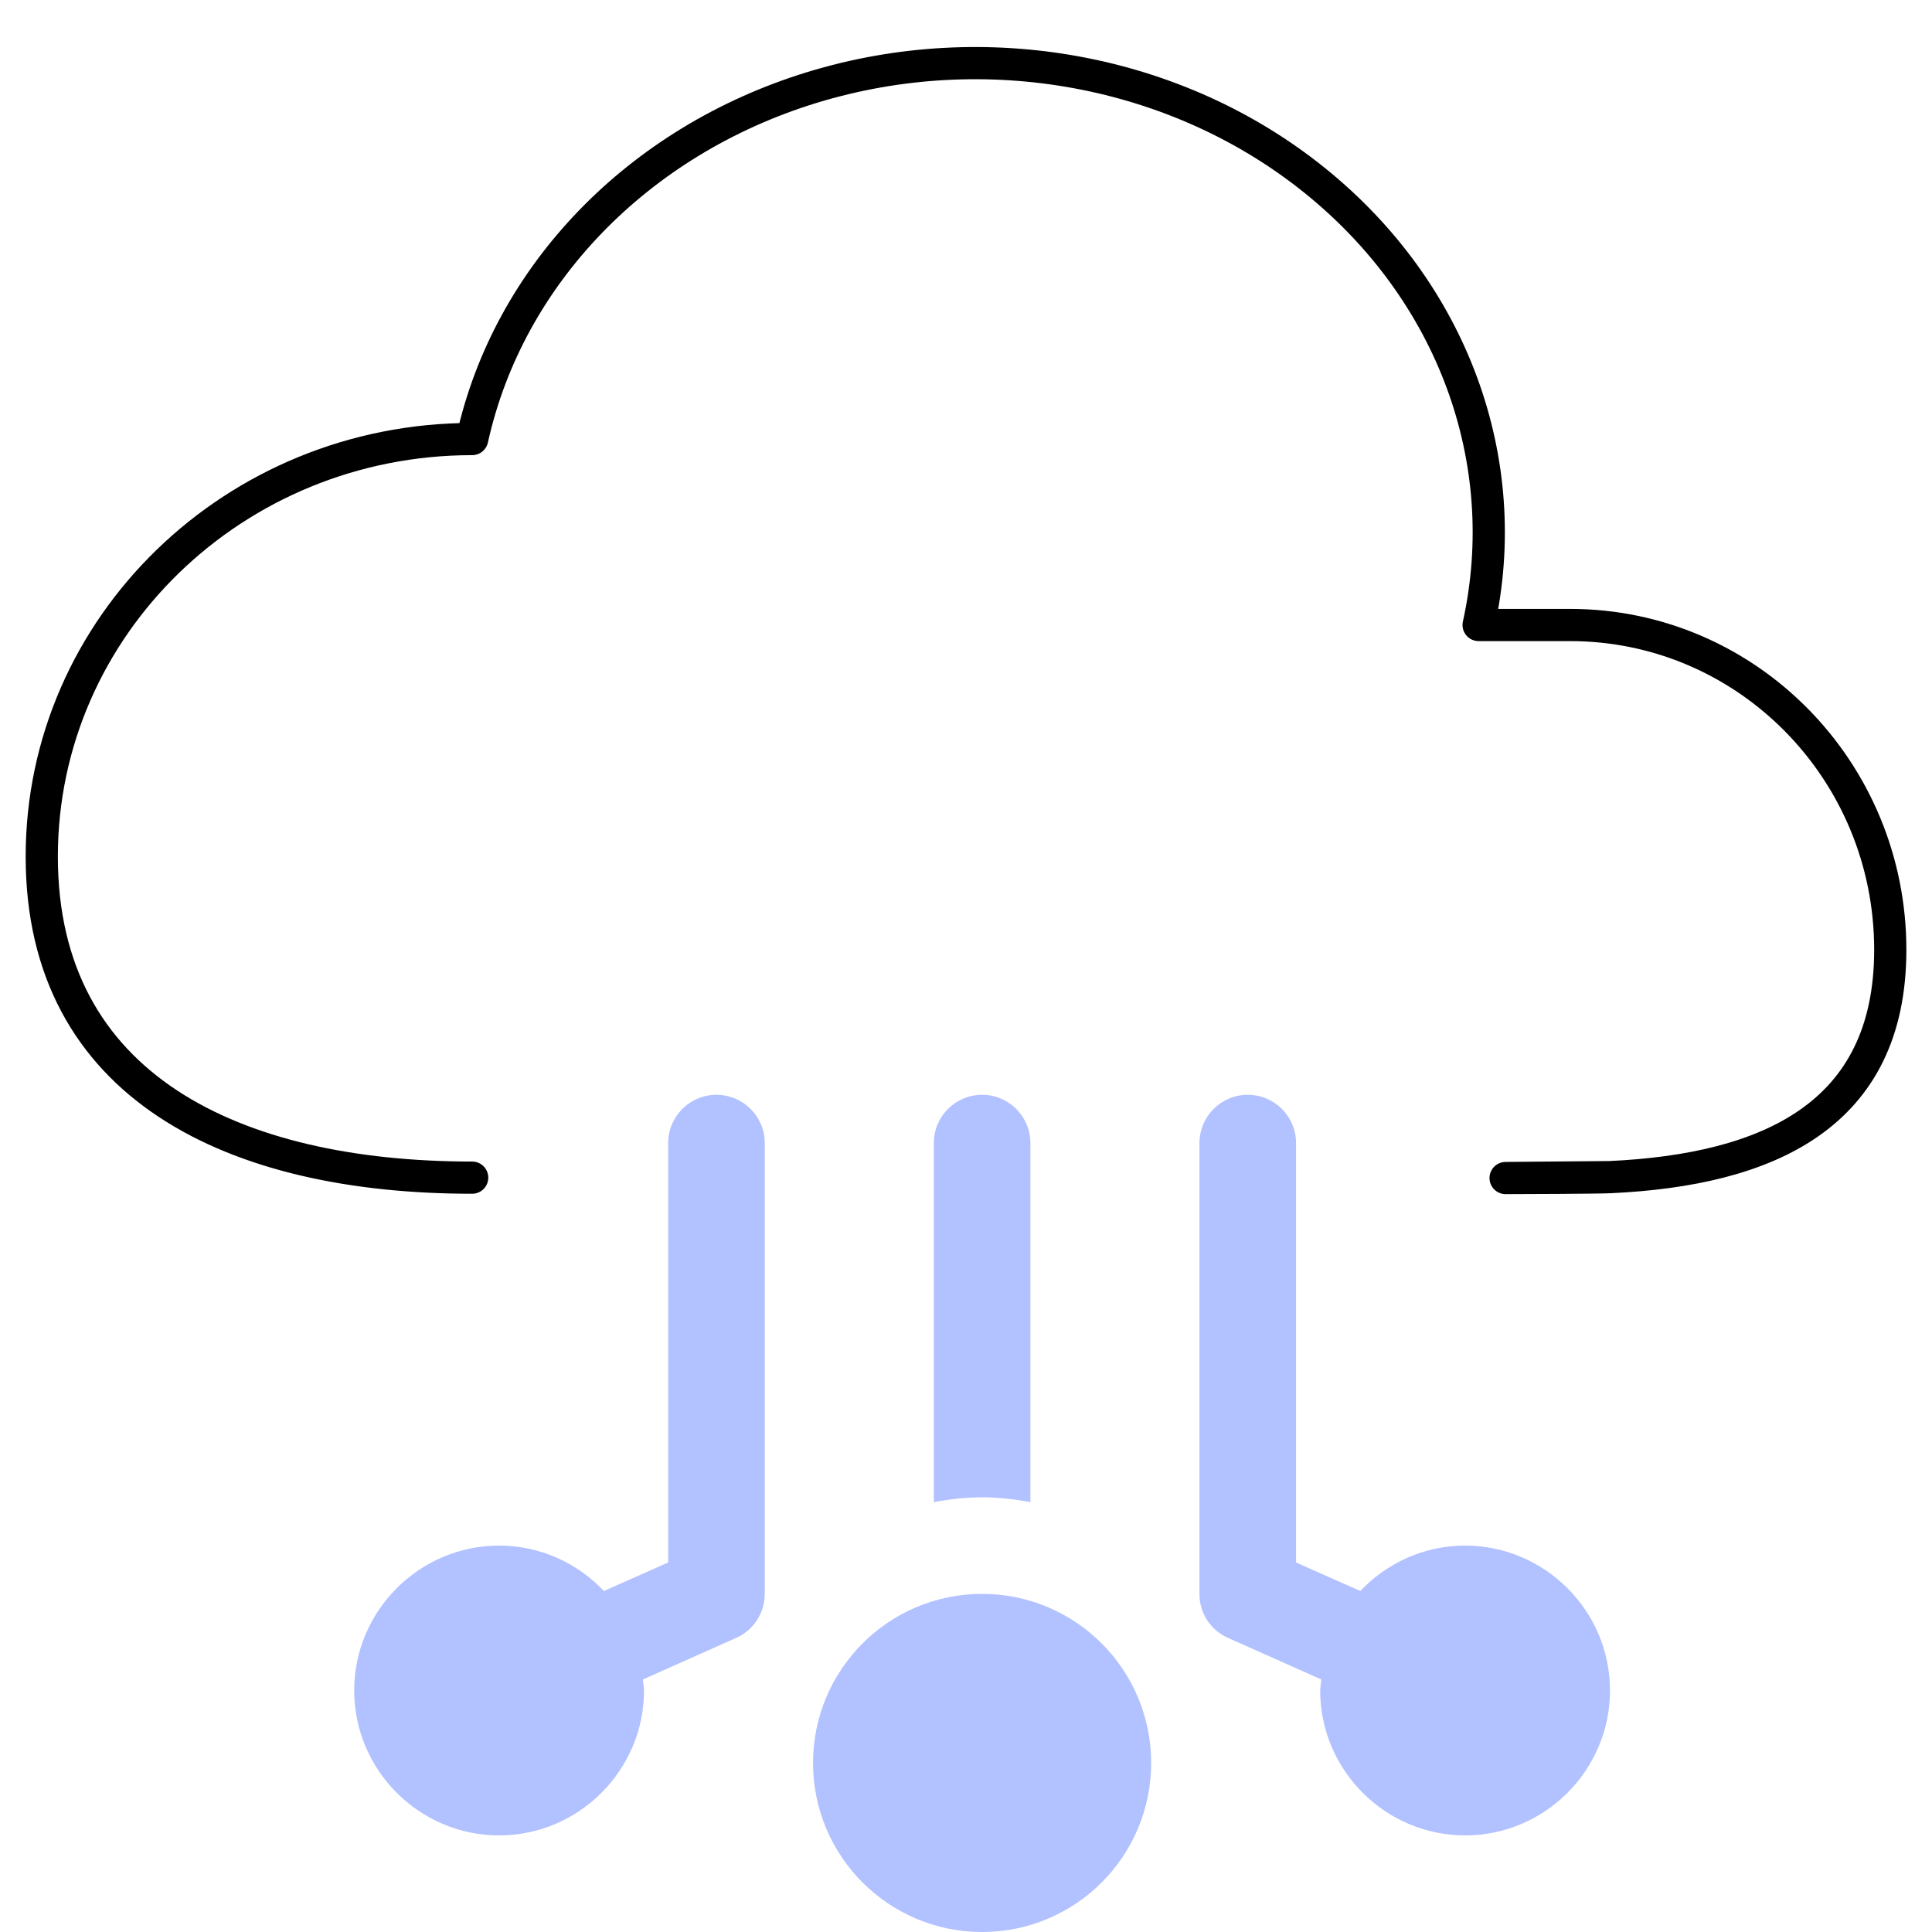
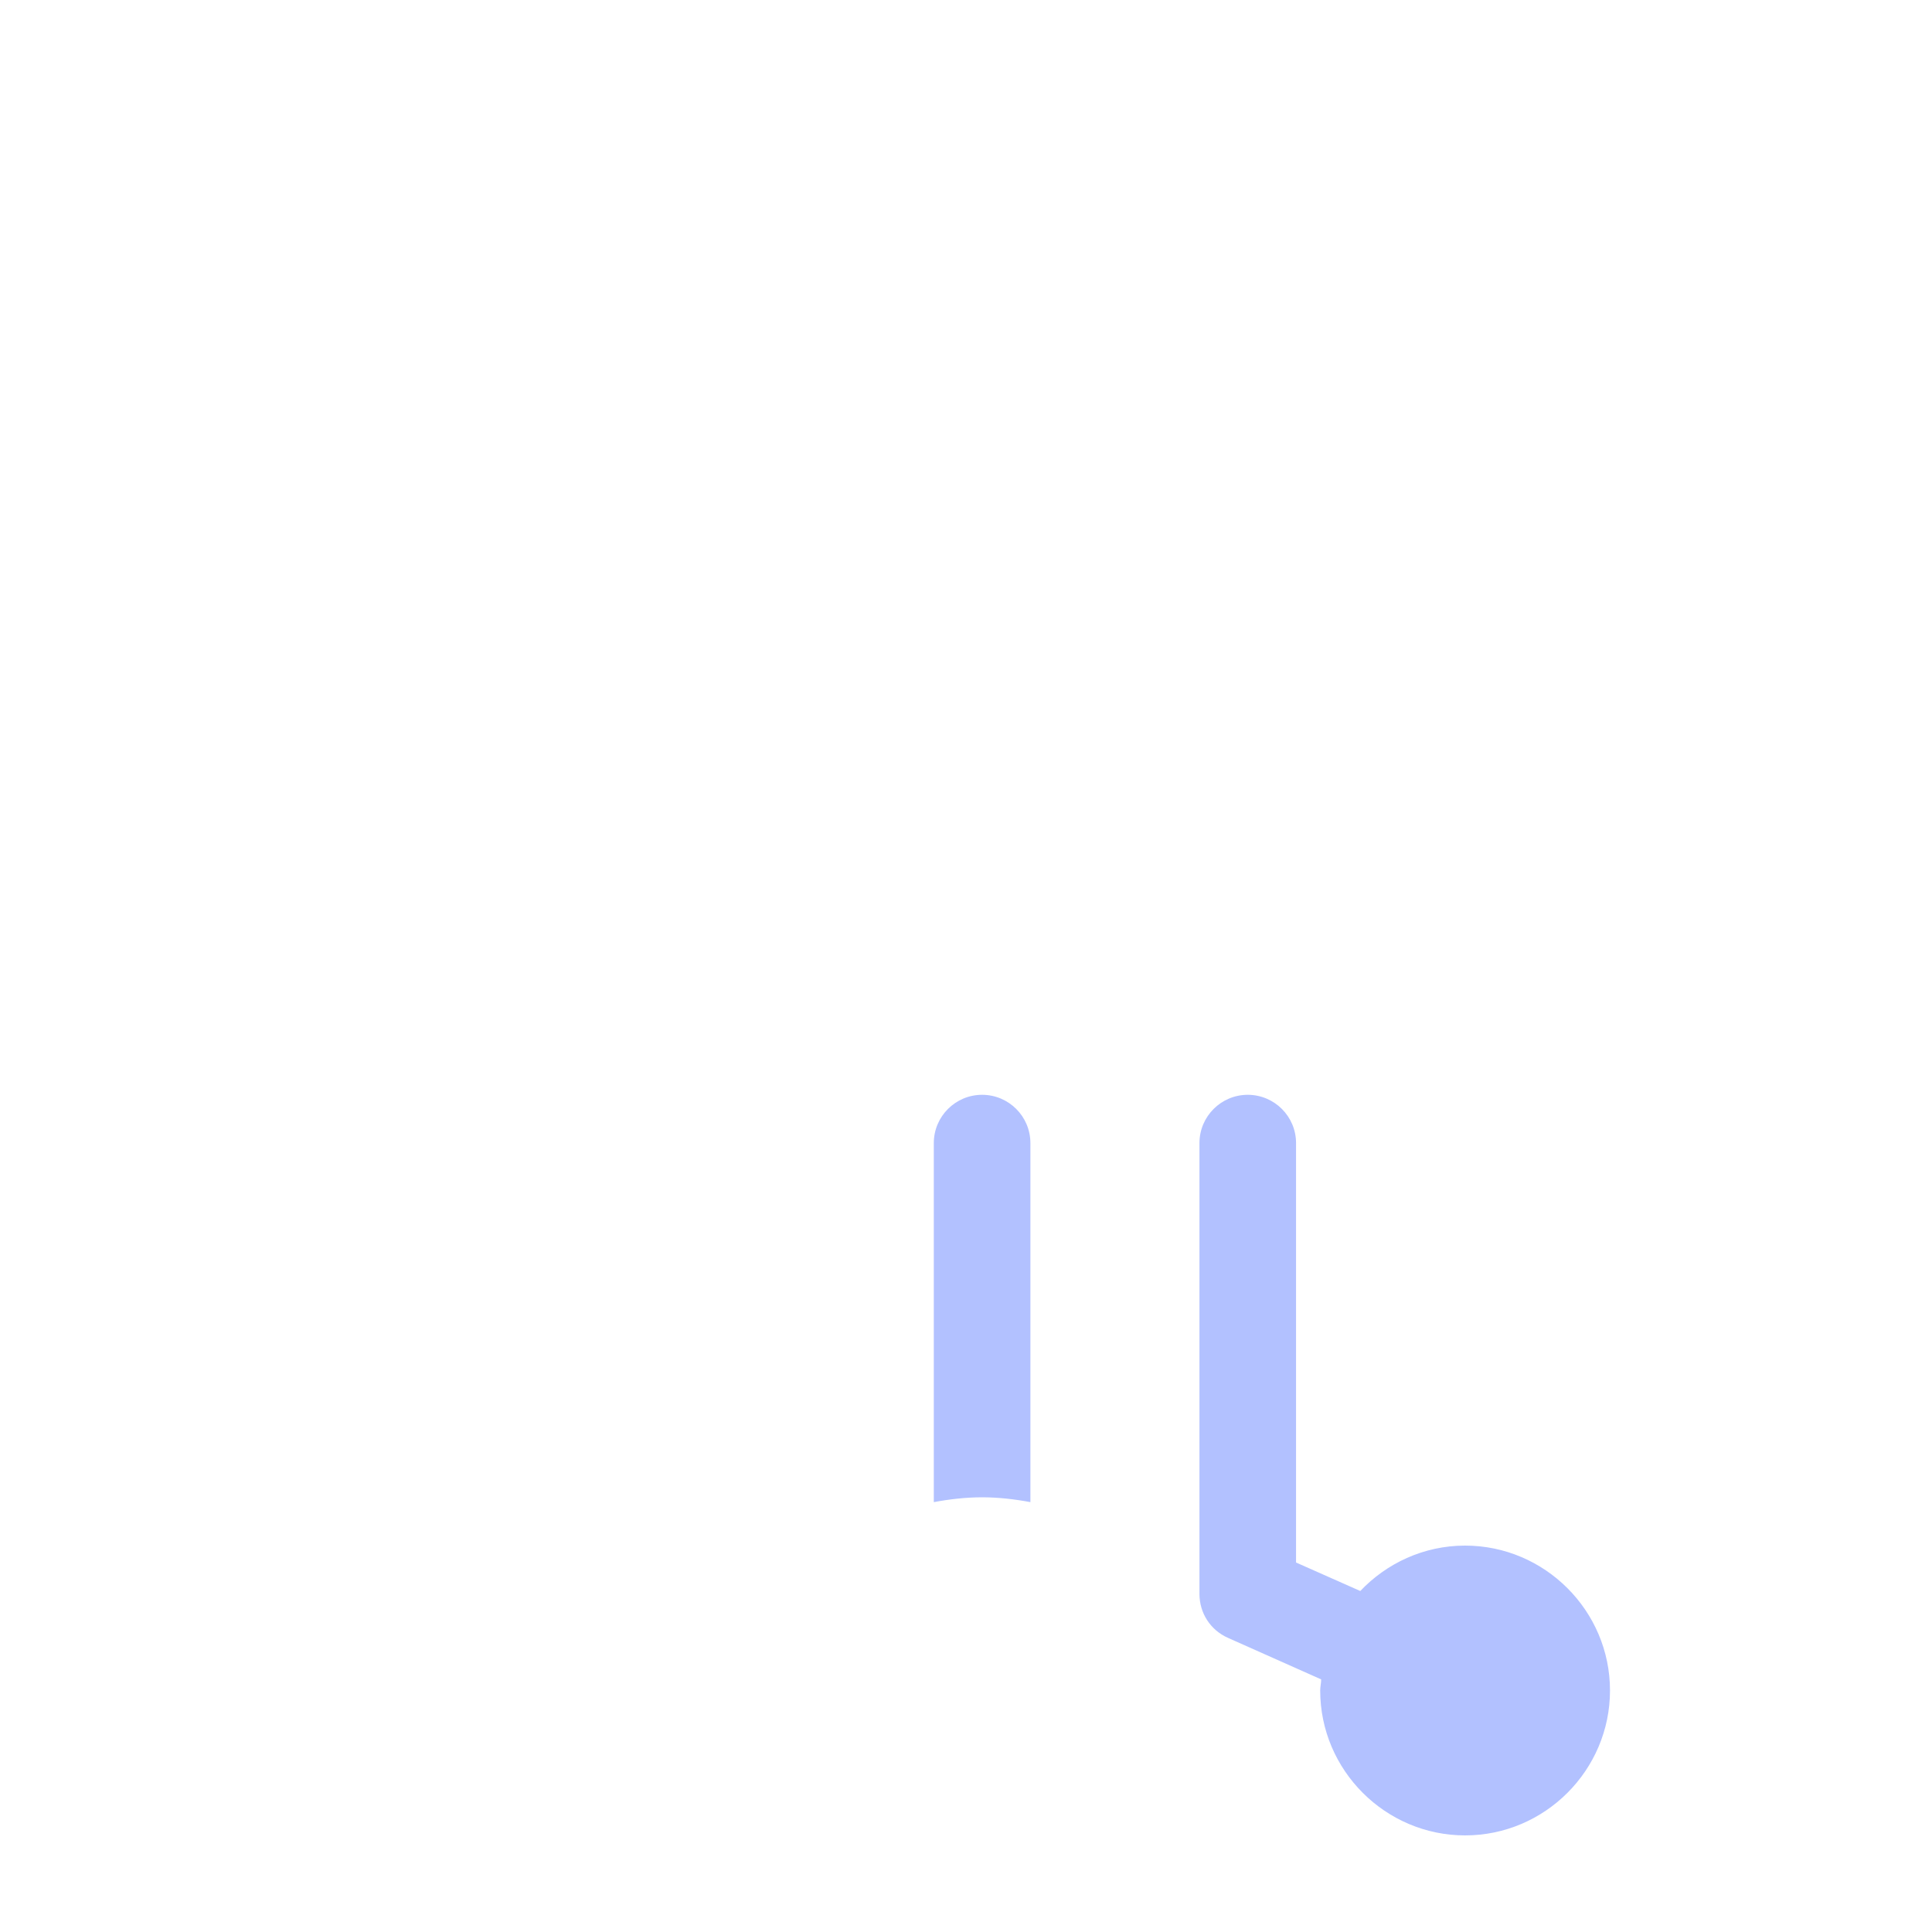
<svg xmlns="http://www.w3.org/2000/svg" width="60" height="60" viewBox="0 0 60 60" fill="none">
-   <path d="M30.5 60C33.4 60 35.75 57.65 35.75 54.75C35.75 51.85 33.4 49.5 30.5 49.5C27.601 49.5 25.25 51.85 25.25 54.75C25.25 57.65 27.601 60 30.5 60Z" fill="#B2C1FF" />
  <path d="M32 46.65V35.5C32 34.672 31.328 34 30.5 34C29.672 34 29 34.672 29 35.5V46.65C29.48 46.56 29.99 46.5 30.5 46.5C31.01 46.5 31.52 46.56 32 46.65Z" fill="#B2C1FF" />
-   <path d="M45.5 48C44.21 48 43.055 48.555 42.245 49.41L40.25 48.525V35.5C40.25 34.672 39.578 34 38.75 34C37.922 34 37.25 34.672 37.25 35.5V49.5C37.25 50.1 37.595 50.625 38.135 50.865L41.03 52.155C41.03 52.275 41 52.38 41 52.5C41 54.975 43.025 57 45.5 57C47.975 57 50 54.975 50 52.5C50 50.025 47.975 48 45.5 48Z" fill="#B2C1FF" />
-   <path d="M20.75 48.525L18.755 49.41C17.93 48.54 16.775 48 15.5 48C13.025 48 11 50.025 11 52.5C11 54.975 13.025 57 15.5 57C17.975 57 20 54.975 20 52.5C20 52.38 19.97 52.275 19.97 52.155L22.865 50.865C23.405 50.625 23.75 50.085 23.75 49.5V35.5C23.75 34.672 23.078 34 22.25 34C21.422 34 20.75 34.672 20.75 35.5V48.525Z" fill="#B2C1FF" />
-   <path d="M14.664 36.573C7.282 36.573 1.297 33.766 1.297 26.602C1.297 19.442 7.282 13.635 14.664 13.635C15.792 8.537 19.814 4.376 25.213 2.718C30.609 1.063 36.568 2.16 40.839 5.611C45.11 9.054 47.045 14.312 45.92 19.41H48.761C54.252 19.41 58.704 23.923 58.704 29.496C58.704 34.645 54.908 36.329 50 36.557M50 36.557C49.593 36.576 47.179 36.585 46.758 36.585L50 36.557Z" stroke="black" stroke-linecap="round" stroke-linejoin="round" />
+   <path d="M45.5 48C44.21 48 43.055 48.555 42.245 49.41L40.25 48.525V35.5C40.25 34.672 39.578 34 38.75 34C37.922 34 37.25 34.672 37.25 35.5V49.5C37.25 50.1 37.595 50.625 38.135 50.865L41.03 52.155C41.03 52.275 41 52.38 41 52.5C41 54.975 43.025 57 45.5 57C47.975 57 50 54.975 50 52.5C50 50.025 47.975 48 45.5 48" fill="#B2C1FF" />
</svg>